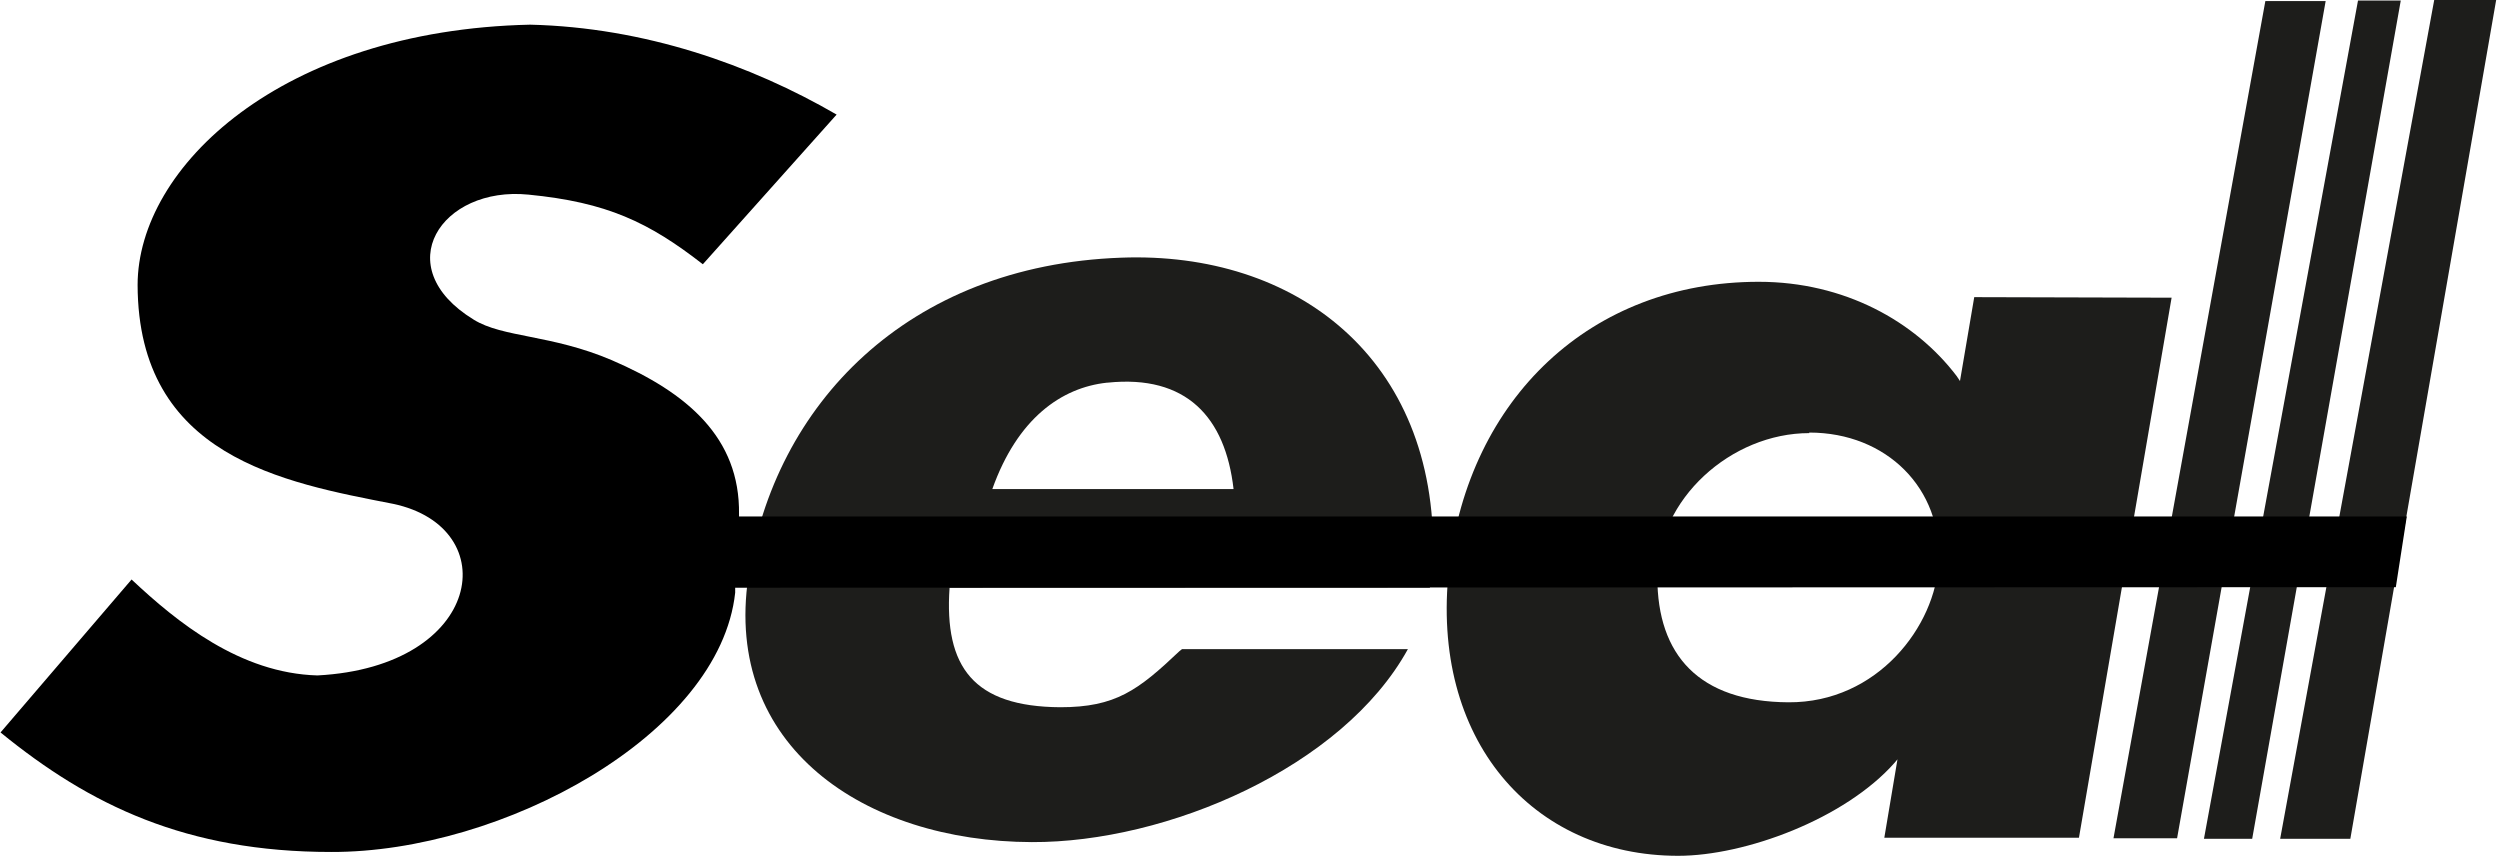
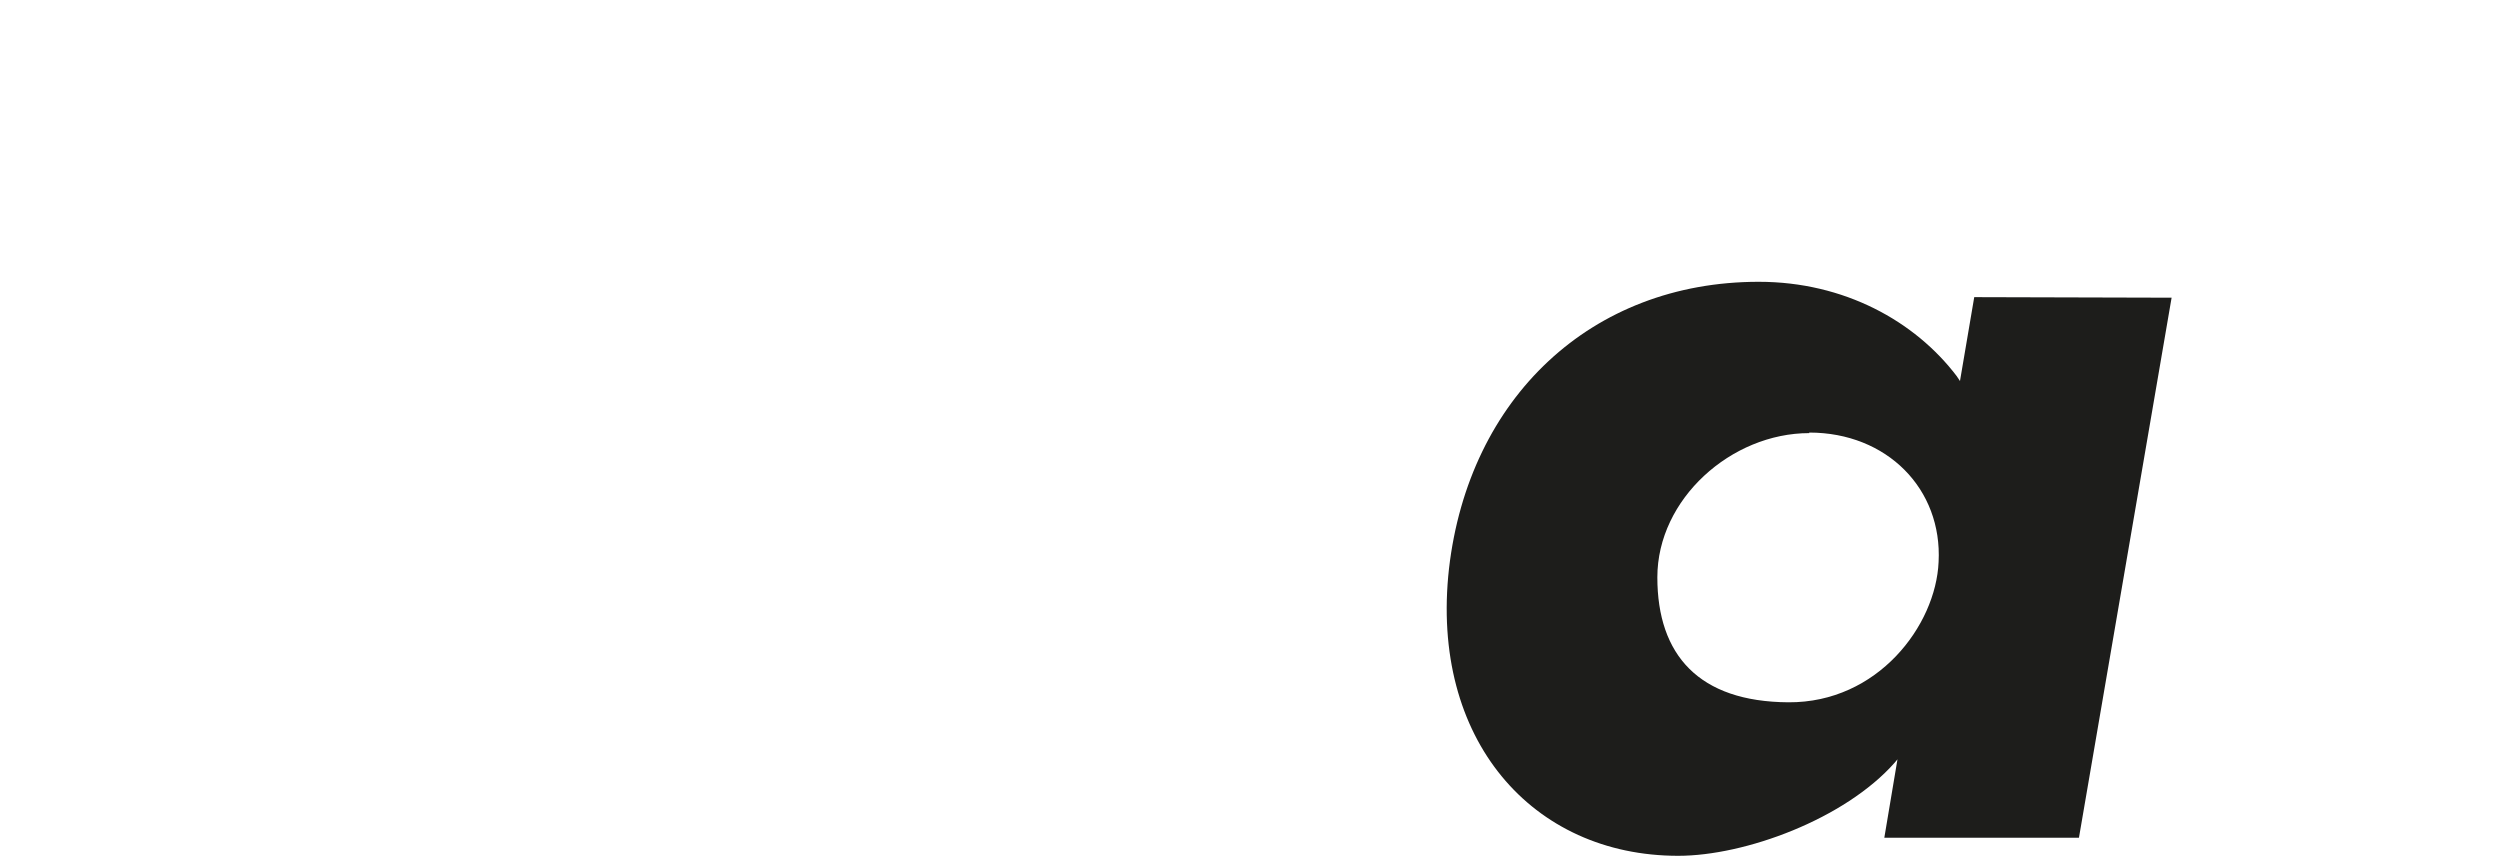
<svg xmlns="http://www.w3.org/2000/svg" version="1.2" viewBox="0 0 456 157" width="456" height="157">
  <title>logo SEAL-svg</title>
  <style>
		.s0 { fill: #1d1d1b } 
		.s1 { fill: #000000 } 
	</style>
-   <path id="Layer" class="s0" d="m444 0h11.3l-26.6 153h-12.8l28.1-153z" />
-   <path id="Layer" fill-rule="evenodd" class="s0" d="m413.1 0.2h11.1l-27.1 152.7h-11.6l27.7-152.7zm17-0.1h7.8l-27.1 152.9h-8.8c0 0 28.1-152.8 28.1-152.9z" />
  <path id="Layer" fill-rule="evenodd" class="s0" d="m320.8 51.4c15.6 0 28.5 7.2 36.1 17.2l0.6 0.9 2.6-15.3 36 0.1-16.9 98.5h-35.5l2.4-14.3-0.5 0.6c-9.1 10.3-27.3 17-39.5 17-26.6 0-45.3-21.2-41.8-52.4 3.6-31.1 25.9-52.3 56.5-52.3zm9.2 27.6c-14.2 0-27.7 12-27.7 26.3 0 14.2 7.6 22.7 23.9 22.8 16.3 0.1 26.9-14 27.4-25.6 0.7-13.3-9.4-23.6-23.6-23.6z" />
-   <path id="Layer" fill-rule="evenodd" class="s0" d="m204.5 47c31.8-1.2 57.6 18.3 56.9 54.5q0 0.7 0 1.4-0.1 0.7-0.2 1.5 0 0.7-0.1 1.4-0.1 0.7-0.3 1.4h-87.6c-1 14.5 4.4 21.7 20.2 21.8 10.1 0 14.2-3.1 21.7-10.2l0.5-0.4h41.2c-11.9 21.6-44 35.3-68.6 35.2-30.6-0.1-56.3-17.5-51.7-48.4 4.7-31.4 29-56.8 68-58.2zm-2.6 22.8c-8.3 0.9-16.3 6.5-20.9 19.4h44c-1.5-13.1-8.6-20.9-23-19.4z" />
-   <path id="Layer" fill-rule="evenodd" class="s1" d="m24 105.7c8.3 7.8 19.8 17.1 33.9 17.5 30.3-1.6 34.2-27 13.8-31.3-20-3.9-46.5-8.6-46.6-39.9 0-21.5 26.2-46.5 71.6-47.5 20.9 0.5 40.2 7.3 55.9 16.4l-24.4 27.3c-9.9-7.7-17.5-11.3-31.8-12.7-15.9-1.6-25.7 13.2-10 22.8 5.3 3.3 14.2 2.7 25.2 7.4 13.7 5.9 23.4 14.1 23.2 28.1v0.4h304.2l-2 12.9-302.9 0.1v0.9c-2.8 25.9-42.5 47.4-73.7 47.3-26.4 0-44-8.5-60.3-21.8z" />
</svg>